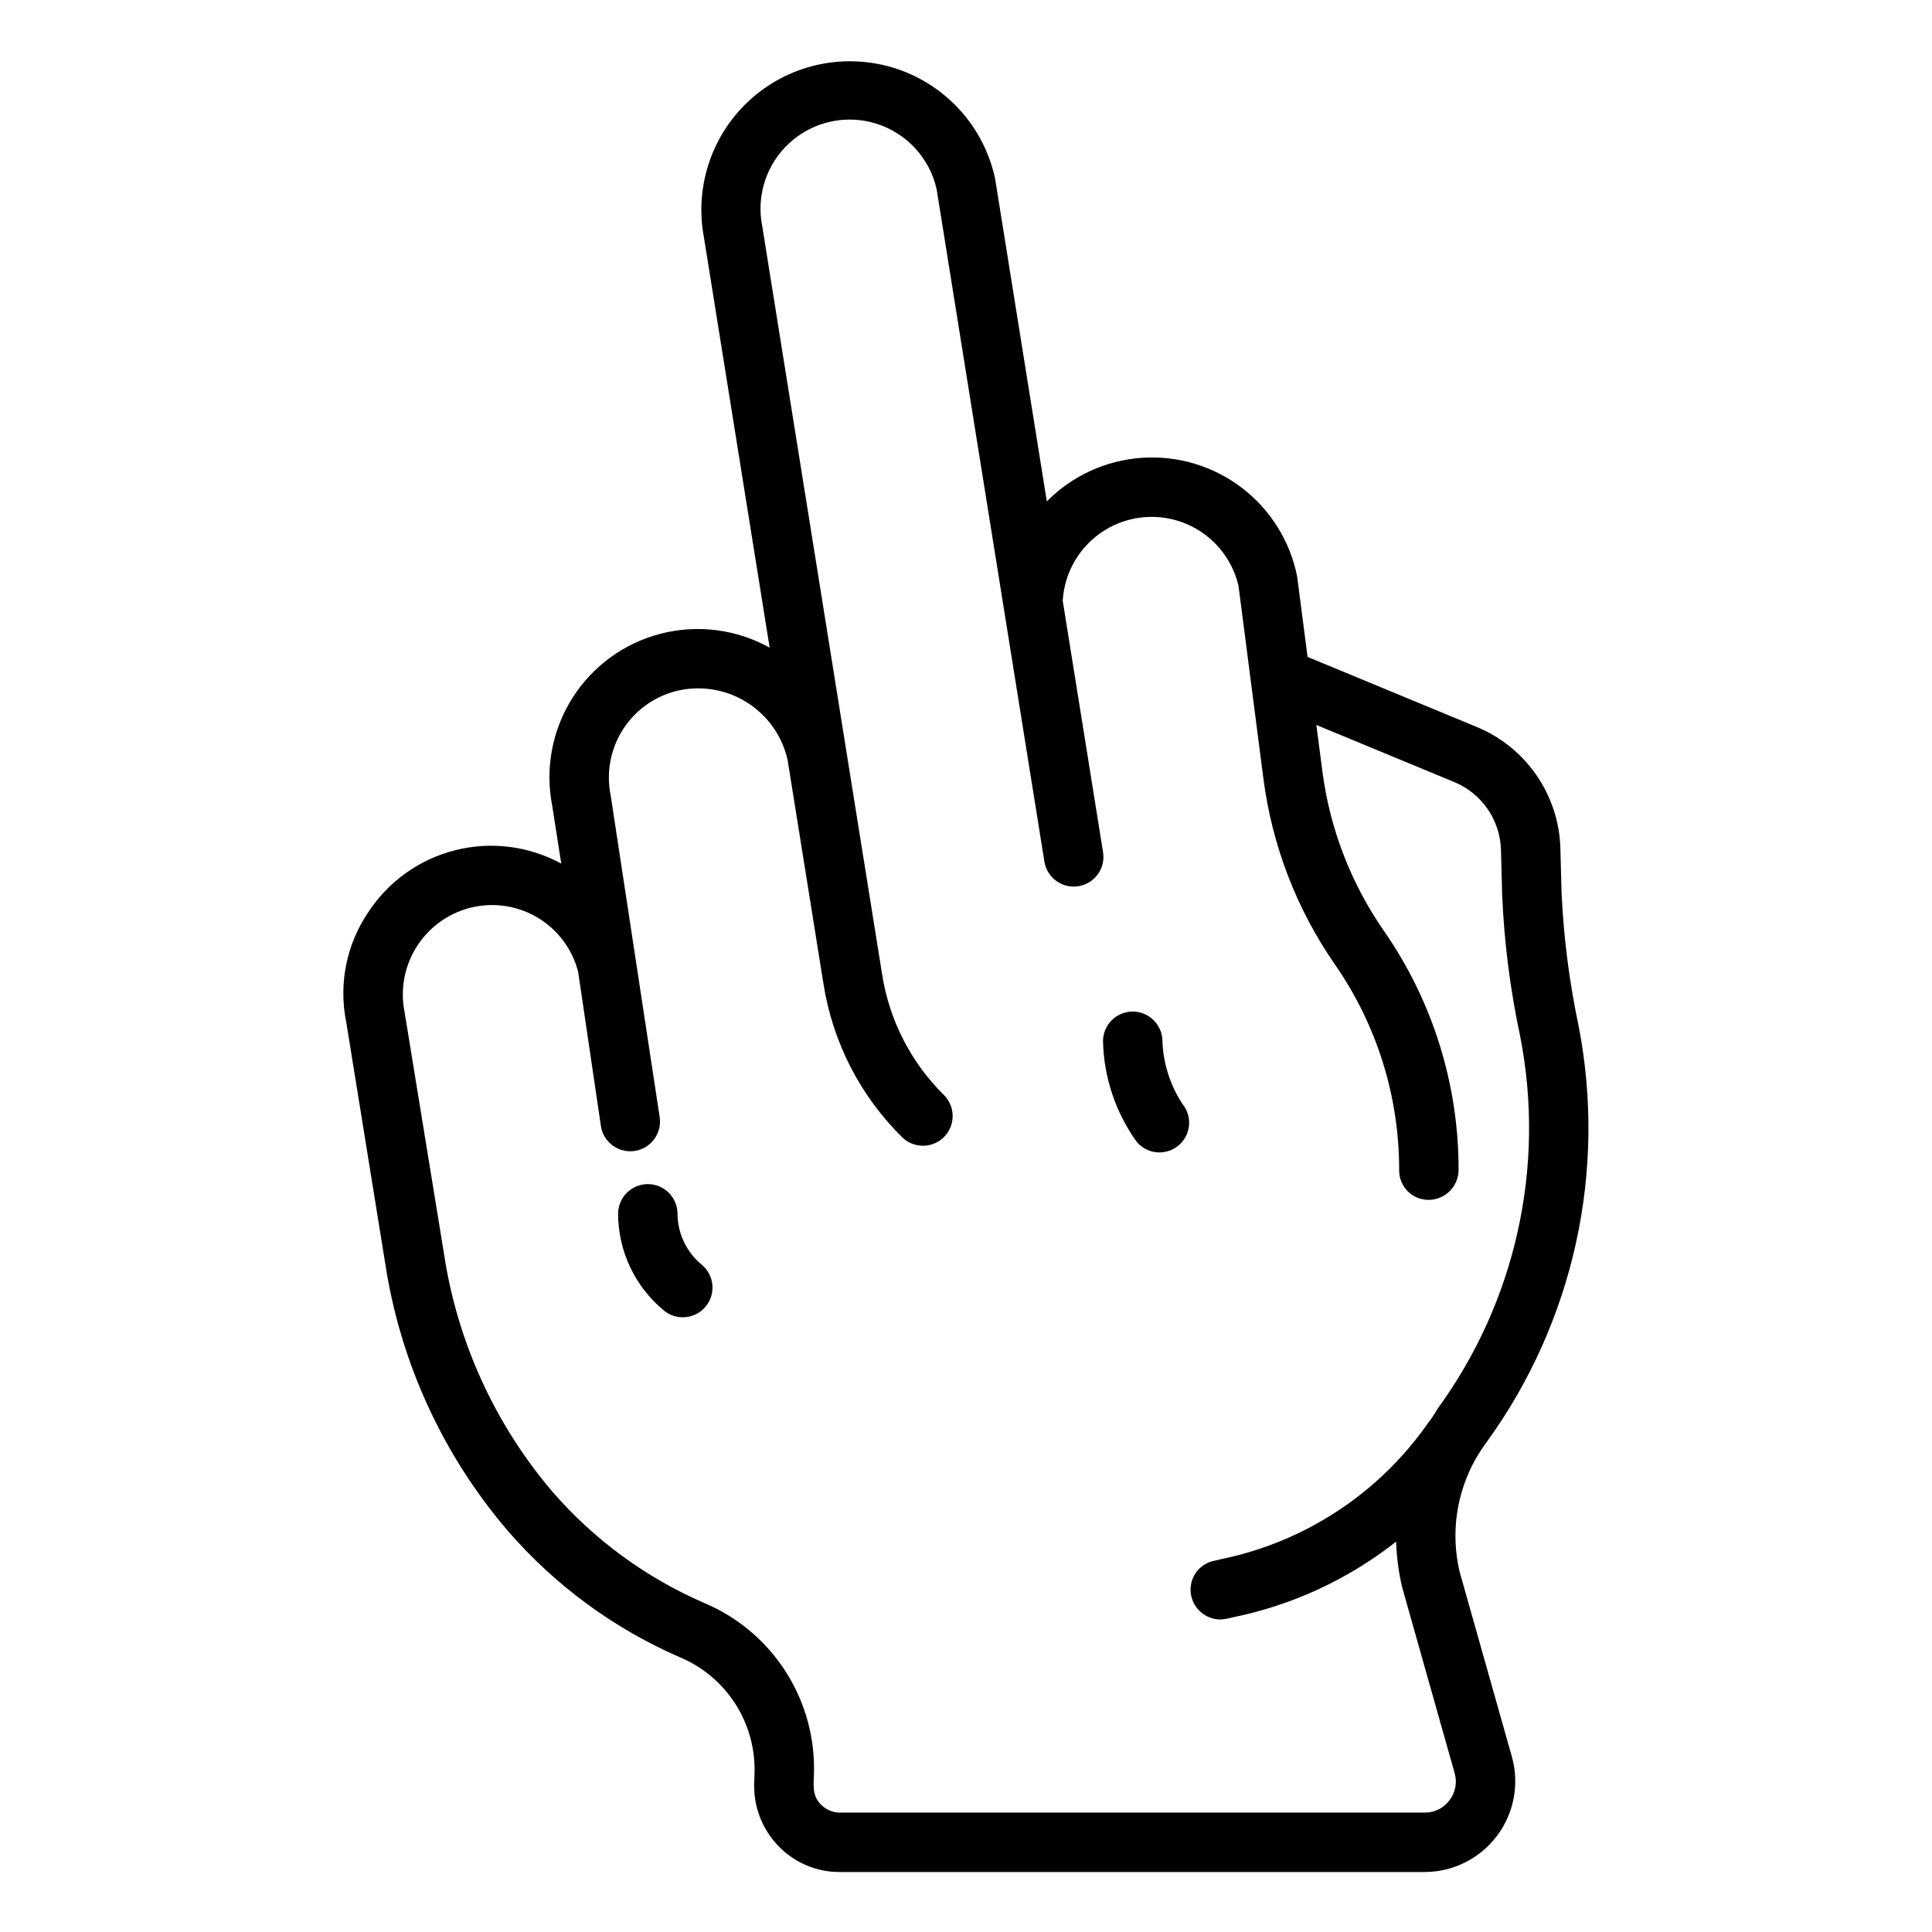
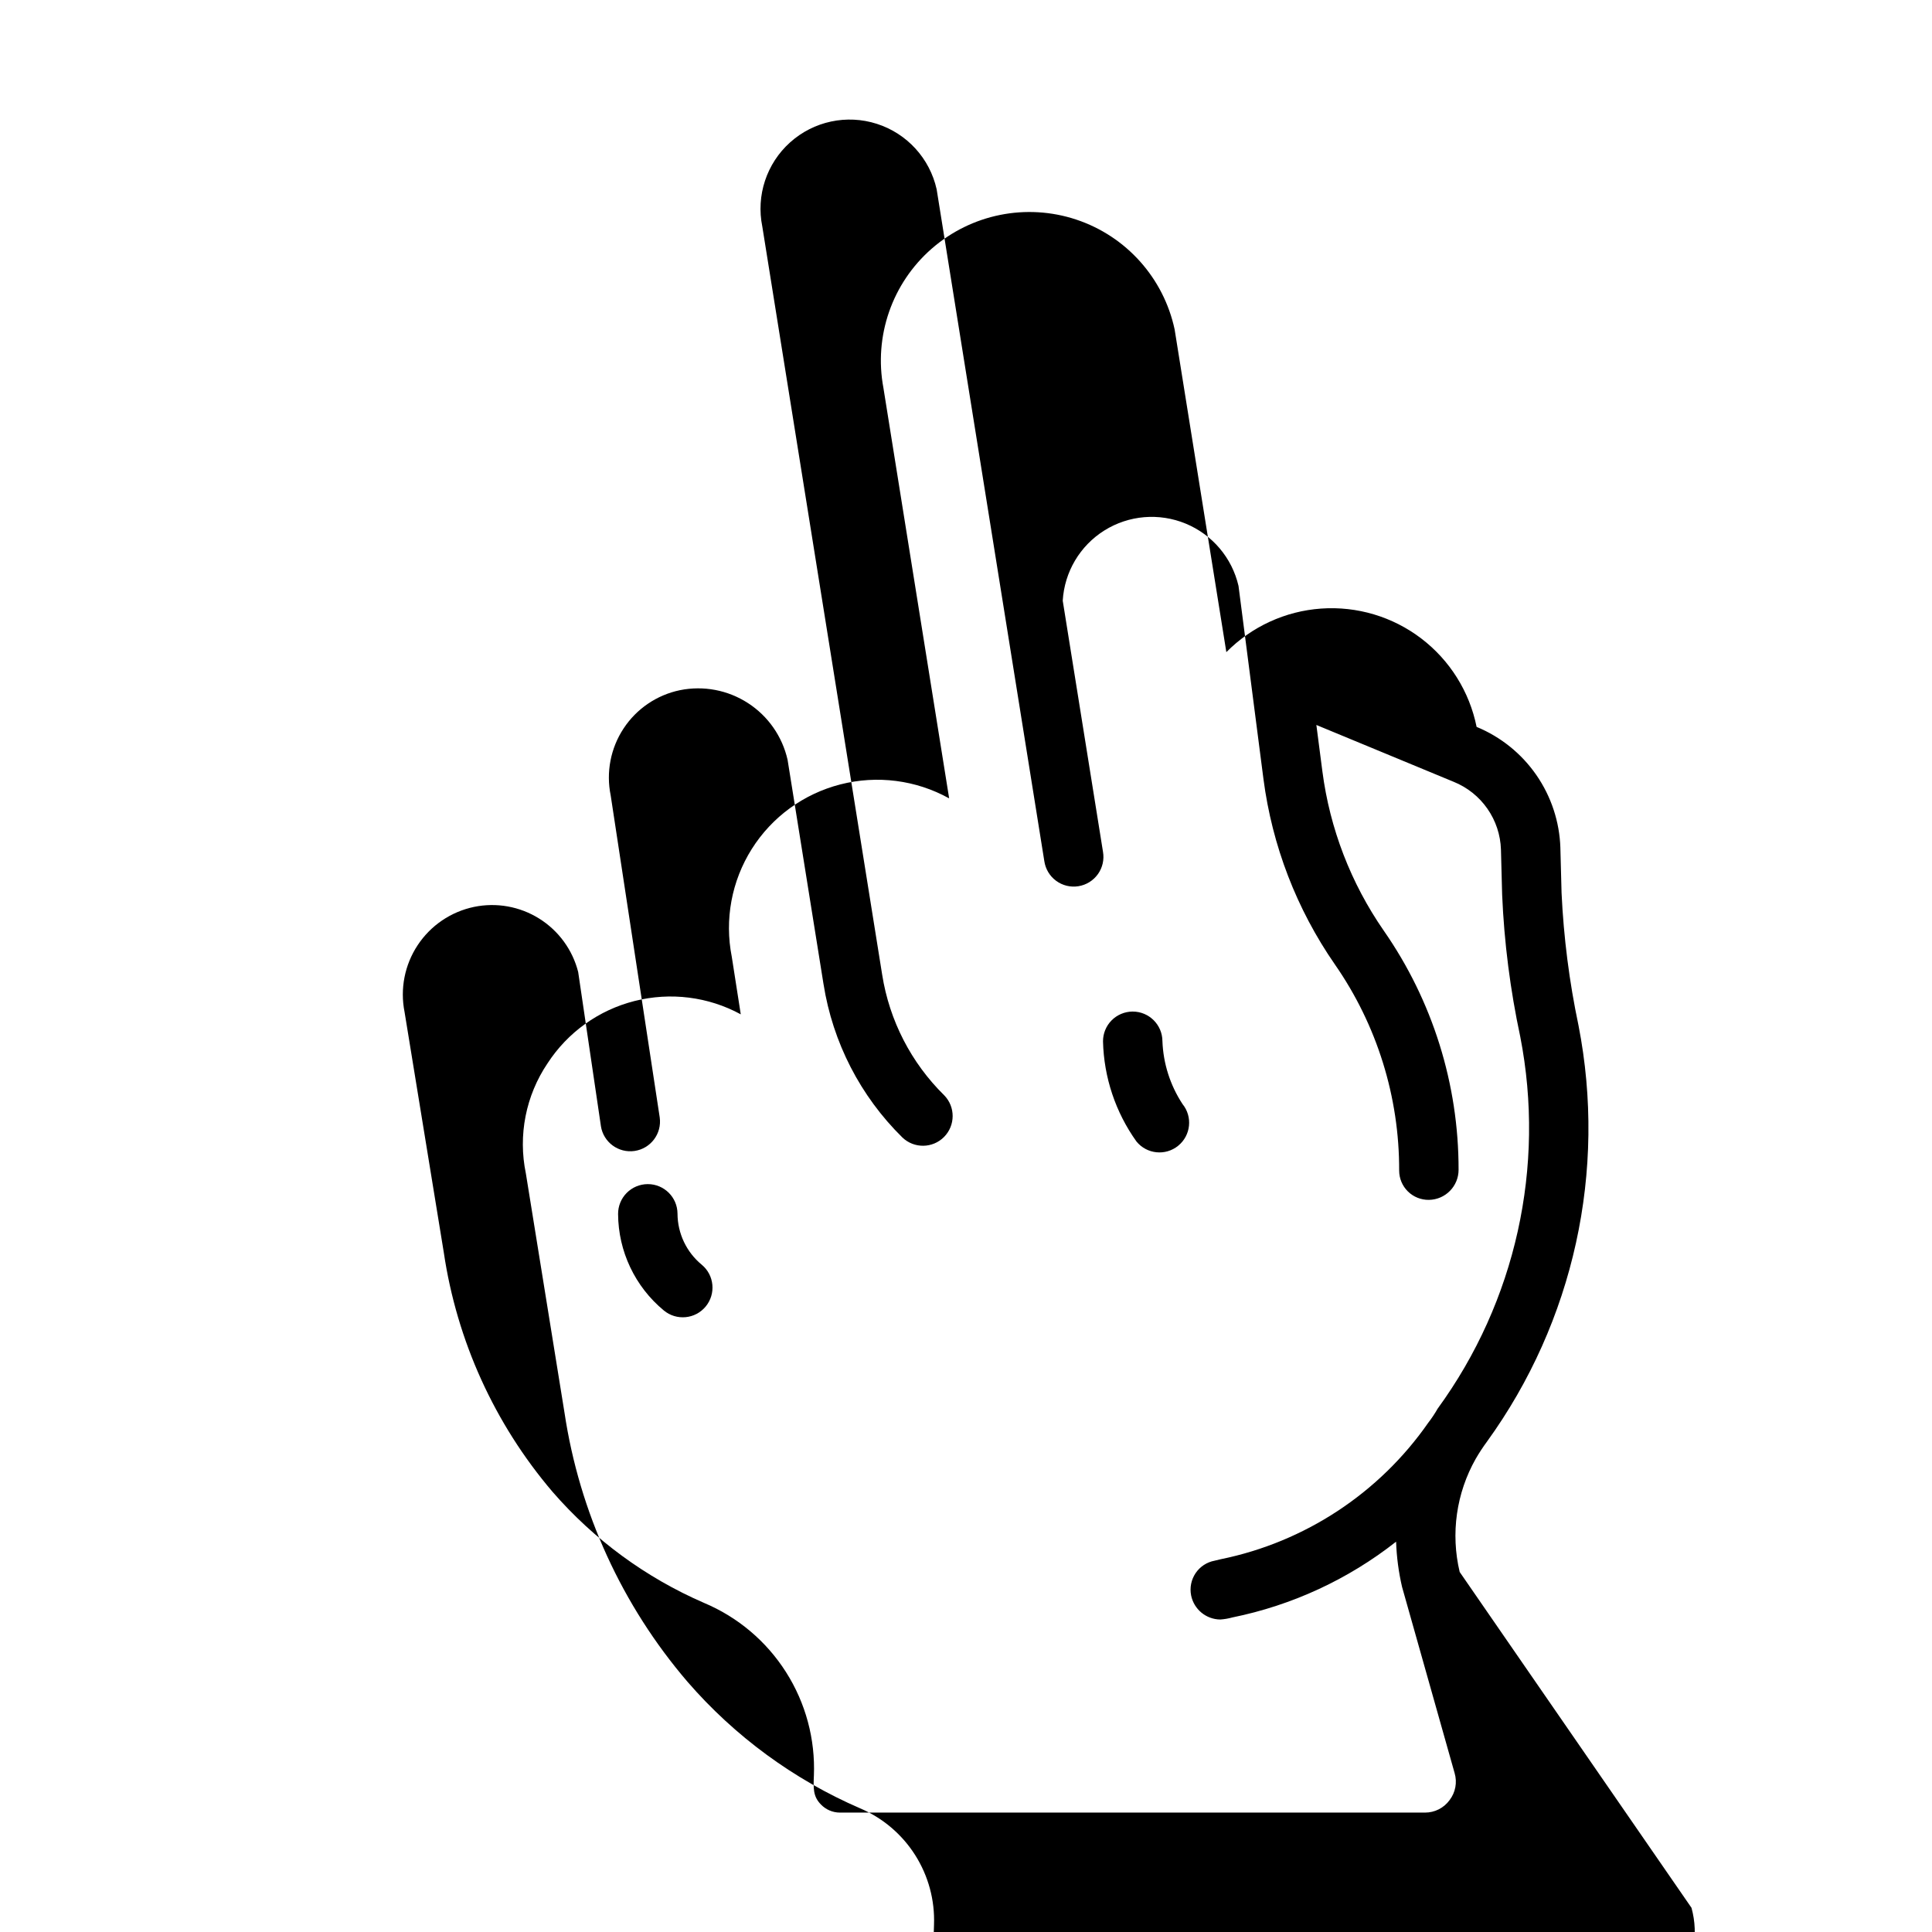
<svg xmlns="http://www.w3.org/2000/svg" fill="#000000" width="800px" height="800px" version="1.1" viewBox="144 144 512 512">
-   <path d="m530.83 560.59c-2.422-10.172-0.902-20.887 4.25-29.992 0.91-1.574 1.91-3.098 2.992-4.562 23.004-31.82 31.781-71.754 24.246-110.29-2.438-11.562-3.938-23.305-4.488-35.109l-0.316-11.965h0.004c-0.227-6.91-2.438-13.609-6.375-19.293s-9.434-10.109-15.824-12.746l-44.801-18.547-2.773-21.402h-0.004c-1.883-9.34-7.102-17.672-14.684-23.445-7.578-5.769-17-8.582-26.504-7.914-9.504 0.668-18.438 4.773-25.133 11.547l-13.707-85.531c-2.926-13.633-12.844-24.703-26.074-29.102-13.234-4.394-27.805-1.465-38.305 7.711-10.504 9.172-15.367 23.215-12.789 36.918l17.418 108.76c-8.781-4.875-19.094-6.199-28.82-3.707-9.727 2.492-18.133 8.617-23.484 17.109-5.356 8.496-7.254 18.719-5.305 28.57l2.383 15.258c-8.602-4.68-18.648-5.941-28.141-3.535-9.492 2.406-17.727 8.301-23.062 16.512-5.777 8.562-7.848 19.094-5.746 29.207l10.234 63.371v-0.004c3.949 26.363 15.246 51.078 32.59 71.32 12.535 14.469 28.168 25.934 45.734 33.535 6.008 2.555 11.098 6.875 14.598 12.383 3.5 5.512 5.246 11.953 5.004 18.477l-0.078 2.598c-0.168 6.117 2.129 12.047 6.375 16.453 4.25 4.449 10.145 6.957 16.297 6.926h155.08c7.492-0.035 14.535-3.562 19.059-9.535 4.519-5.969 6.004-13.707 4.008-20.93zm-2.676 60.457v0.004c-1.52 2.09-3.953 3.32-6.535 3.305h-155.08c-1.871-0.016-3.66-0.781-4.961-2.125-2.137-2.137-2.027-4.344-1.891-7.637h0.004c0.395-9.695-2.184-19.281-7.391-27.469-5.203-8.191-12.789-14.59-21.738-18.348-15.414-6.688-29.133-16.75-40.145-29.441-15.363-18.031-25.348-40.016-28.812-63.445l-10.391-63.688c-1.227-6.133 0.02-12.504 3.473-17.727 3.449-5.219 8.82-8.863 14.945-10.141 5.934-1.227 12.113-0.121 17.25 3.09 5.141 3.211 8.844 8.281 10.34 14.152l6.027 40.855h-0.004c0.664 4.269 4.648 7.211 8.926 6.582 4.277-0.625 7.25-4.582 6.664-8.867l-12.996-85.348c-1.258-6.137-0.027-12.516 3.414-17.746 3.441-5.231 8.82-8.883 14.949-10.152 6.223-1.258 12.691-0.031 18.02 3.422 5.332 3.449 9.098 8.848 10.496 15.039l9.523 59.449 0.004 0.004c2.438 15.434 9.762 29.676 20.902 40.633 3.106 2.973 8.016 2.906 11.039-0.148 3.019-3.059 3.035-7.973 0.031-11.043-8.754-8.613-14.512-19.805-16.43-31.934l-31.77-198.29c-1.676-8.219 1.129-16.711 7.375-22.312 6.246-5.598 14.992-7.469 22.98-4.906 7.988 2.559 14.02 9.16 15.848 17.348l28.535 178.05c0.305 2.086 1.43 3.965 3.129 5.211 1.699 1.25 3.828 1.766 5.906 1.43 2.082-0.332 3.941-1.488 5.168-3.203 1.223-1.715 1.707-3.852 1.344-5.926l-10.668-66.535v-0.004c0.453-7.621 4.562-14.555 11.035-18.609 6.469-4.051 14.5-4.727 21.559-1.812 7.055 2.918 12.266 9.062 13.988 16.504l6.613 51.184c2.301 17.656 8.793 34.504 18.934 49.137 11.145 16.035 17.09 35.109 17.027 54.637 0.004 2.074 0.84 4.062 2.316 5.519 1.48 1.453 3.481 2.258 5.555 2.231 4.371-0.055 7.883-3.617 7.875-7.988 0.031-22.66-6.891-44.781-19.84-63.375-8.703-12.562-14.277-27.023-16.25-42.176l-1.598-12.316 36.402 15.07c3.602 1.457 6.703 3.93 8.922 7.117 2.223 3.184 3.473 6.949 3.594 10.832l0.316 11.965c0.539 12.656 2.148 25.242 4.801 37.629 6.727 34.465-1.203 70.176-21.883 98.559-0.754 1.316-1.594 2.578-2.519 3.777-13 18.648-32.676 31.586-54.949 36.133l-1.652 0.395c-2.055 0.383-3.867 1.57-5.035 3.301-1.168 1.734-1.594 3.859-1.184 5.91 0.746 3.676 3.961 6.332 7.715 6.375 1.094-0.074 2.172-0.258 3.227-0.551 15.828-3.215 30.684-10.09 43.375-20.074 0.137 4.031 0.664 8.035 1.574 11.965l13.934 49.359c0.727 2.465 0.23 5.125-1.336 7.164zm-198.19-141.89c3.352 2.773 3.816 7.738 1.047 11.086-2.773 3.352-7.738 3.816-11.086 1.047-7.633-6.305-12.074-15.672-12.125-25.57-0.012-2.086 0.805-4.094 2.273-5.578 1.469-1.484 3.465-2.328 5.555-2.34h0.047c4.328-0.004 7.848 3.496 7.871 7.824 0.023 5.242 2.375 10.199 6.418 13.531zm127.4-42.598v0.004c2.746 3.363 2.242 8.32-1.125 11.066-3.363 2.75-8.32 2.246-11.066-1.121-5.543-7.75-8.629-16.984-8.863-26.508-0.016-2.086 0.801-4.094 2.266-5.582 1.465-1.484 3.465-2.328 5.551-2.344h0.055c4.324 0.004 7.84 3.496 7.871 7.82 0.215 5.938 2.055 11.699 5.312 16.668z" />
+   <path d="m530.83 560.59c-2.422-10.172-0.902-20.887 4.25-29.992 0.91-1.574 1.91-3.098 2.992-4.562 23.004-31.82 31.781-71.754 24.246-110.29-2.438-11.562-3.938-23.305-4.488-35.109l-0.316-11.965h0.004c-0.227-6.91-2.438-13.609-6.375-19.293s-9.434-10.109-15.824-12.746h-0.004c-1.883-9.34-7.102-17.672-14.684-23.445-7.578-5.769-17-8.582-26.504-7.914-9.504 0.668-18.438 4.773-25.133 11.547l-13.707-85.531c-2.926-13.633-12.844-24.703-26.074-29.102-13.234-4.394-27.805-1.465-38.305 7.711-10.504 9.172-15.367 23.215-12.789 36.918l17.418 108.76c-8.781-4.875-19.094-6.199-28.82-3.707-9.727 2.492-18.133 8.617-23.484 17.109-5.356 8.496-7.254 18.719-5.305 28.57l2.383 15.258c-8.602-4.68-18.648-5.941-28.141-3.535-9.492 2.406-17.727 8.301-23.062 16.512-5.777 8.562-7.848 19.094-5.746 29.207l10.234 63.371v-0.004c3.949 26.363 15.246 51.078 32.59 71.32 12.535 14.469 28.168 25.934 45.734 33.535 6.008 2.555 11.098 6.875 14.598 12.383 3.5 5.512 5.246 11.953 5.004 18.477l-0.078 2.598c-0.168 6.117 2.129 12.047 6.375 16.453 4.25 4.449 10.145 6.957 16.297 6.926h155.08c7.492-0.035 14.535-3.562 19.059-9.535 4.519-5.969 6.004-13.707 4.008-20.93zm-2.676 60.457v0.004c-1.52 2.09-3.953 3.32-6.535 3.305h-155.08c-1.871-0.016-3.66-0.781-4.961-2.125-2.137-2.137-2.027-4.344-1.891-7.637h0.004c0.395-9.695-2.184-19.281-7.391-27.469-5.203-8.191-12.789-14.59-21.738-18.348-15.414-6.688-29.133-16.75-40.145-29.441-15.363-18.031-25.348-40.016-28.812-63.445l-10.391-63.688c-1.227-6.133 0.02-12.504 3.473-17.727 3.449-5.219 8.82-8.863 14.945-10.141 5.934-1.227 12.113-0.121 17.25 3.09 5.141 3.211 8.844 8.281 10.34 14.152l6.027 40.855h-0.004c0.664 4.269 4.648 7.211 8.926 6.582 4.277-0.625 7.25-4.582 6.664-8.867l-12.996-85.348c-1.258-6.137-0.027-12.516 3.414-17.746 3.441-5.231 8.82-8.883 14.949-10.152 6.223-1.258 12.691-0.031 18.02 3.422 5.332 3.449 9.098 8.848 10.496 15.039l9.523 59.449 0.004 0.004c2.438 15.434 9.762 29.676 20.902 40.633 3.106 2.973 8.016 2.906 11.039-0.148 3.019-3.059 3.035-7.973 0.031-11.043-8.754-8.613-14.512-19.805-16.43-31.934l-31.77-198.29c-1.676-8.219 1.129-16.711 7.375-22.312 6.246-5.598 14.992-7.469 22.98-4.906 7.988 2.559 14.02 9.16 15.848 17.348l28.535 178.05c0.305 2.086 1.43 3.965 3.129 5.211 1.699 1.25 3.828 1.766 5.906 1.43 2.082-0.332 3.941-1.488 5.168-3.203 1.223-1.715 1.707-3.852 1.344-5.926l-10.668-66.535v-0.004c0.453-7.621 4.562-14.555 11.035-18.609 6.469-4.051 14.5-4.727 21.559-1.812 7.055 2.918 12.266 9.062 13.988 16.504l6.613 51.184c2.301 17.656 8.793 34.504 18.934 49.137 11.145 16.035 17.09 35.109 17.027 54.637 0.004 2.074 0.84 4.062 2.316 5.519 1.48 1.453 3.481 2.258 5.555 2.231 4.371-0.055 7.883-3.617 7.875-7.988 0.031-22.66-6.891-44.781-19.84-63.375-8.703-12.562-14.277-27.023-16.25-42.176l-1.598-12.316 36.402 15.07c3.602 1.457 6.703 3.93 8.922 7.117 2.223 3.184 3.473 6.949 3.594 10.832l0.316 11.965c0.539 12.656 2.148 25.242 4.801 37.629 6.727 34.465-1.203 70.176-21.883 98.559-0.754 1.316-1.594 2.578-2.519 3.777-13 18.648-32.676 31.586-54.949 36.133l-1.652 0.395c-2.055 0.383-3.867 1.57-5.035 3.301-1.168 1.734-1.594 3.859-1.184 5.91 0.746 3.676 3.961 6.332 7.715 6.375 1.094-0.074 2.172-0.258 3.227-0.551 15.828-3.215 30.684-10.09 43.375-20.074 0.137 4.031 0.664 8.035 1.574 11.965l13.934 49.359c0.727 2.465 0.23 5.125-1.336 7.164zm-198.19-141.89c3.352 2.773 3.816 7.738 1.047 11.086-2.773 3.352-7.738 3.816-11.086 1.047-7.633-6.305-12.074-15.672-12.125-25.57-0.012-2.086 0.805-4.094 2.273-5.578 1.469-1.484 3.465-2.328 5.555-2.34h0.047c4.328-0.004 7.848 3.496 7.871 7.824 0.023 5.242 2.375 10.199 6.418 13.531zm127.4-42.598v0.004c2.746 3.363 2.242 8.32-1.125 11.066-3.363 2.75-8.32 2.246-11.066-1.121-5.543-7.75-8.629-16.984-8.863-26.508-0.016-2.086 0.801-4.094 2.266-5.582 1.465-1.484 3.465-2.328 5.551-2.344h0.055c4.324 0.004 7.84 3.496 7.871 7.82 0.215 5.938 2.055 11.699 5.312 16.668z" />
</svg>